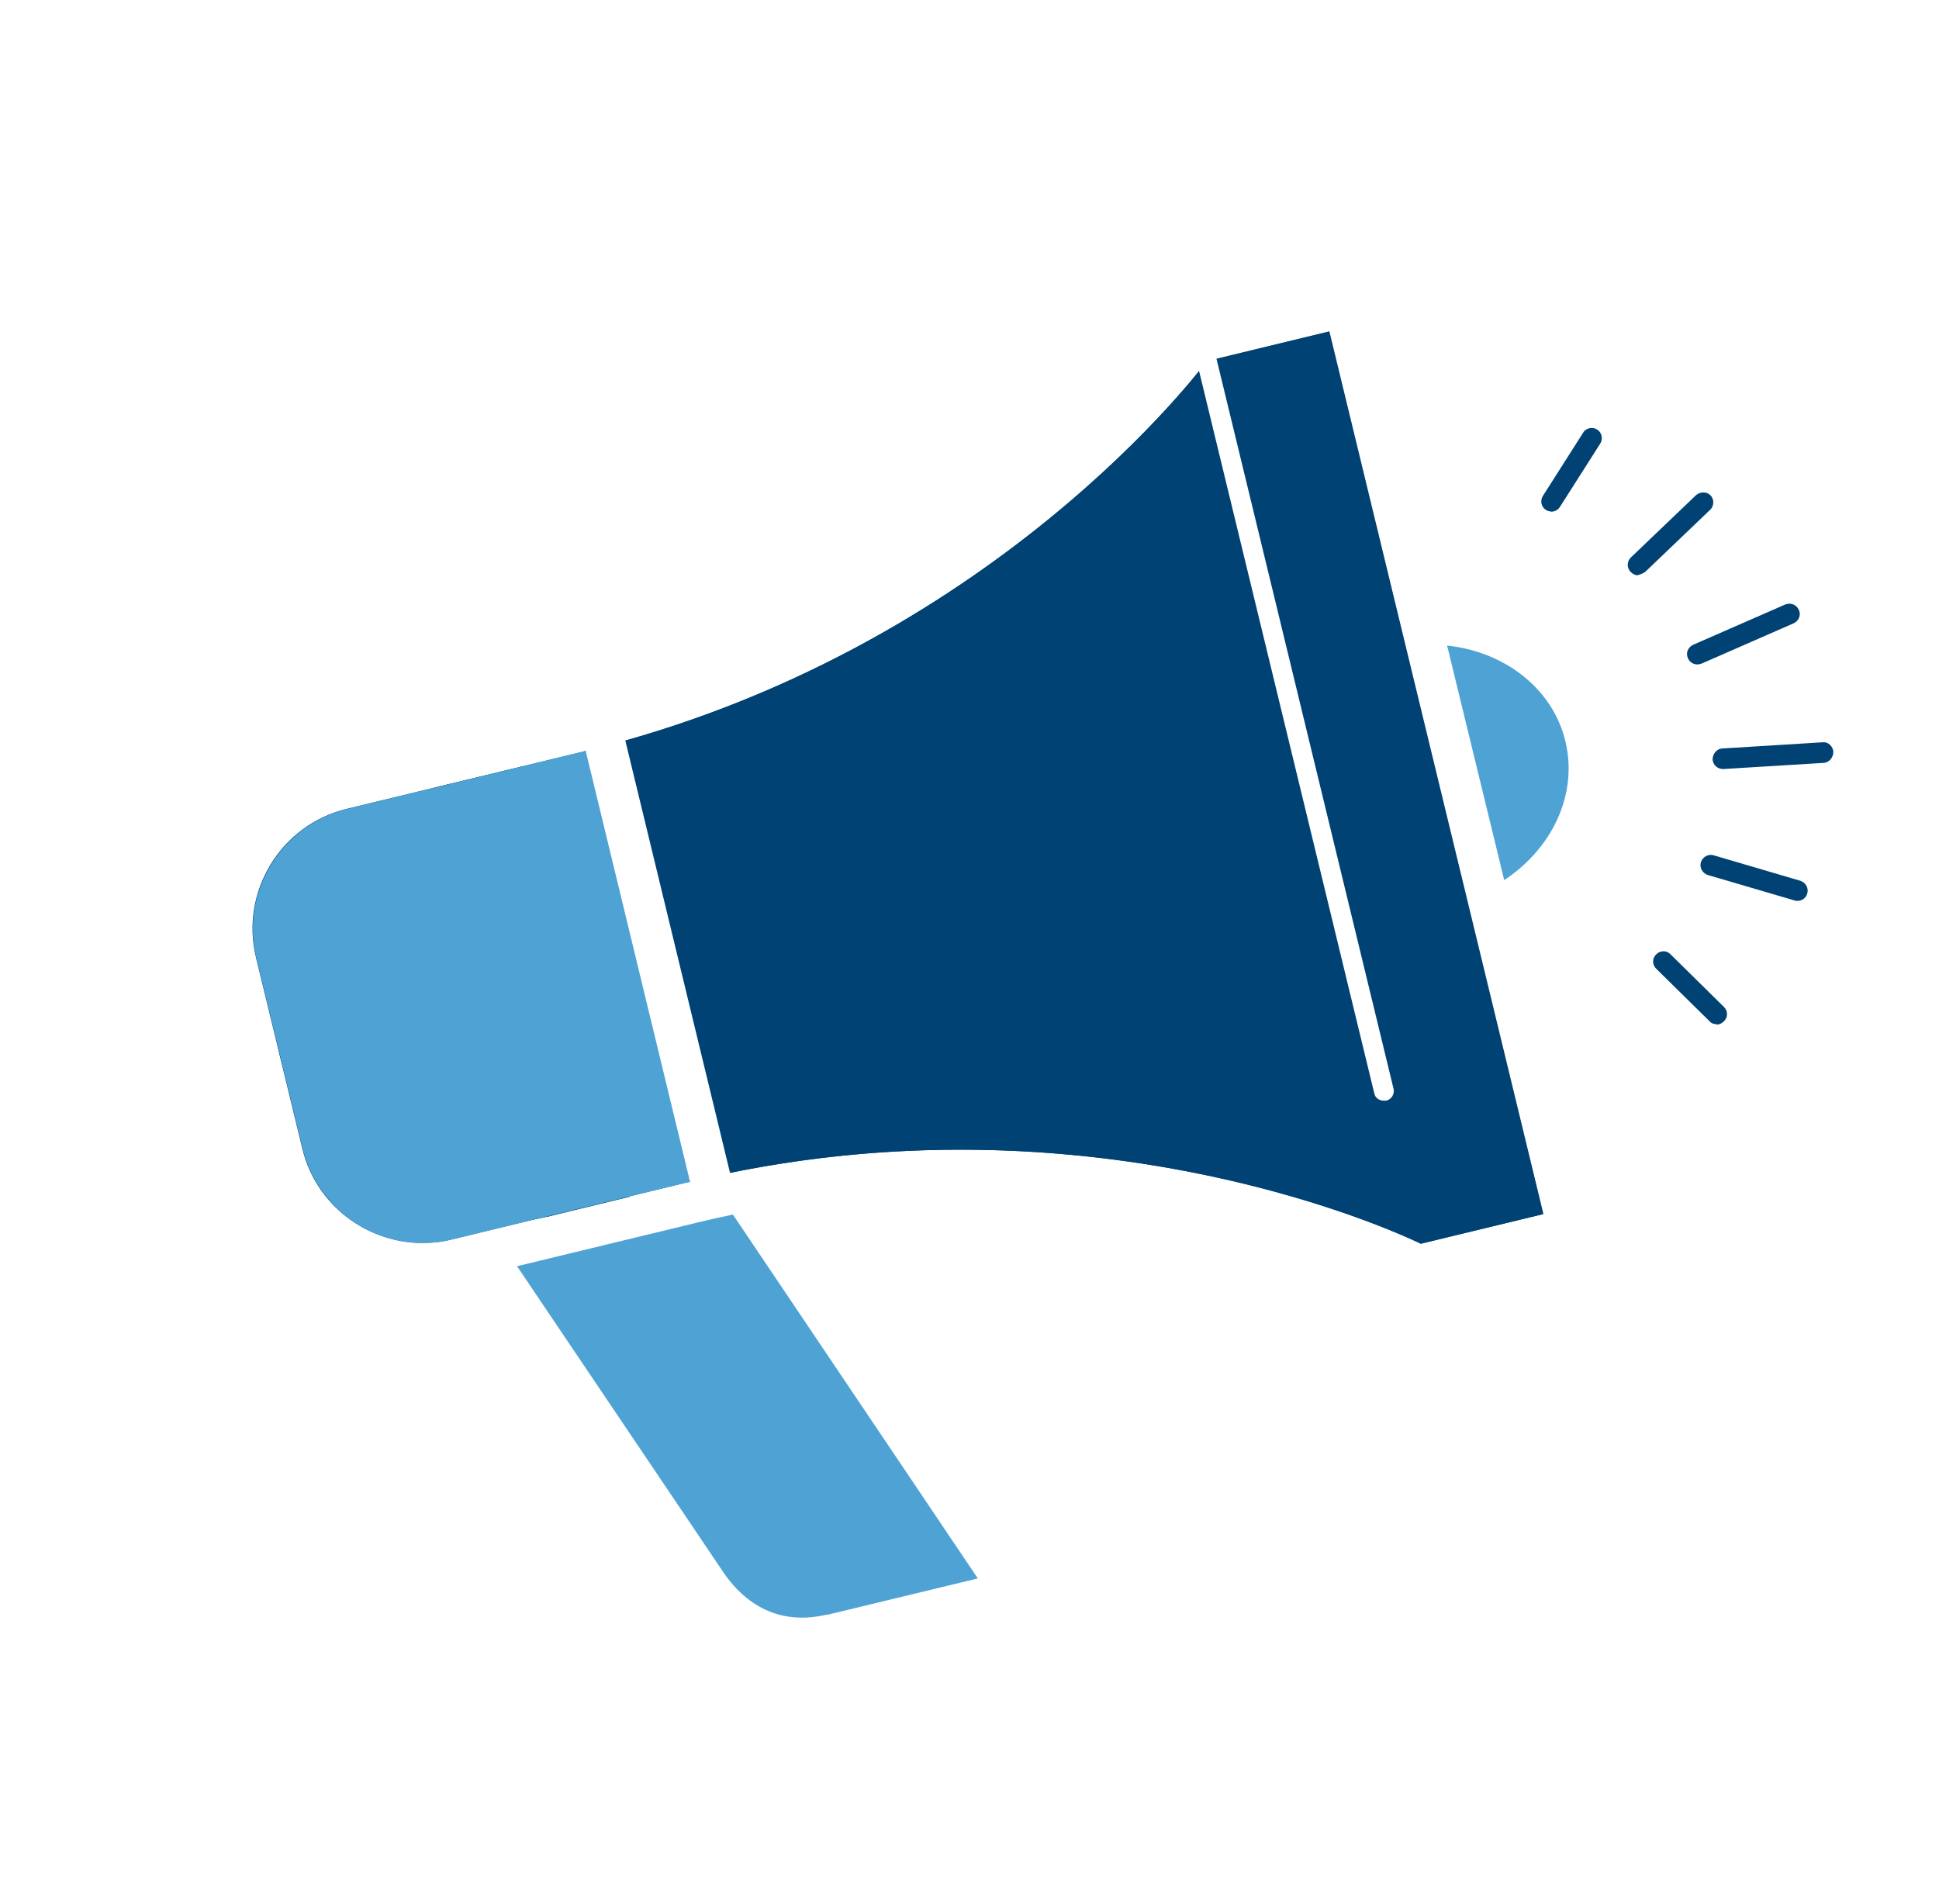
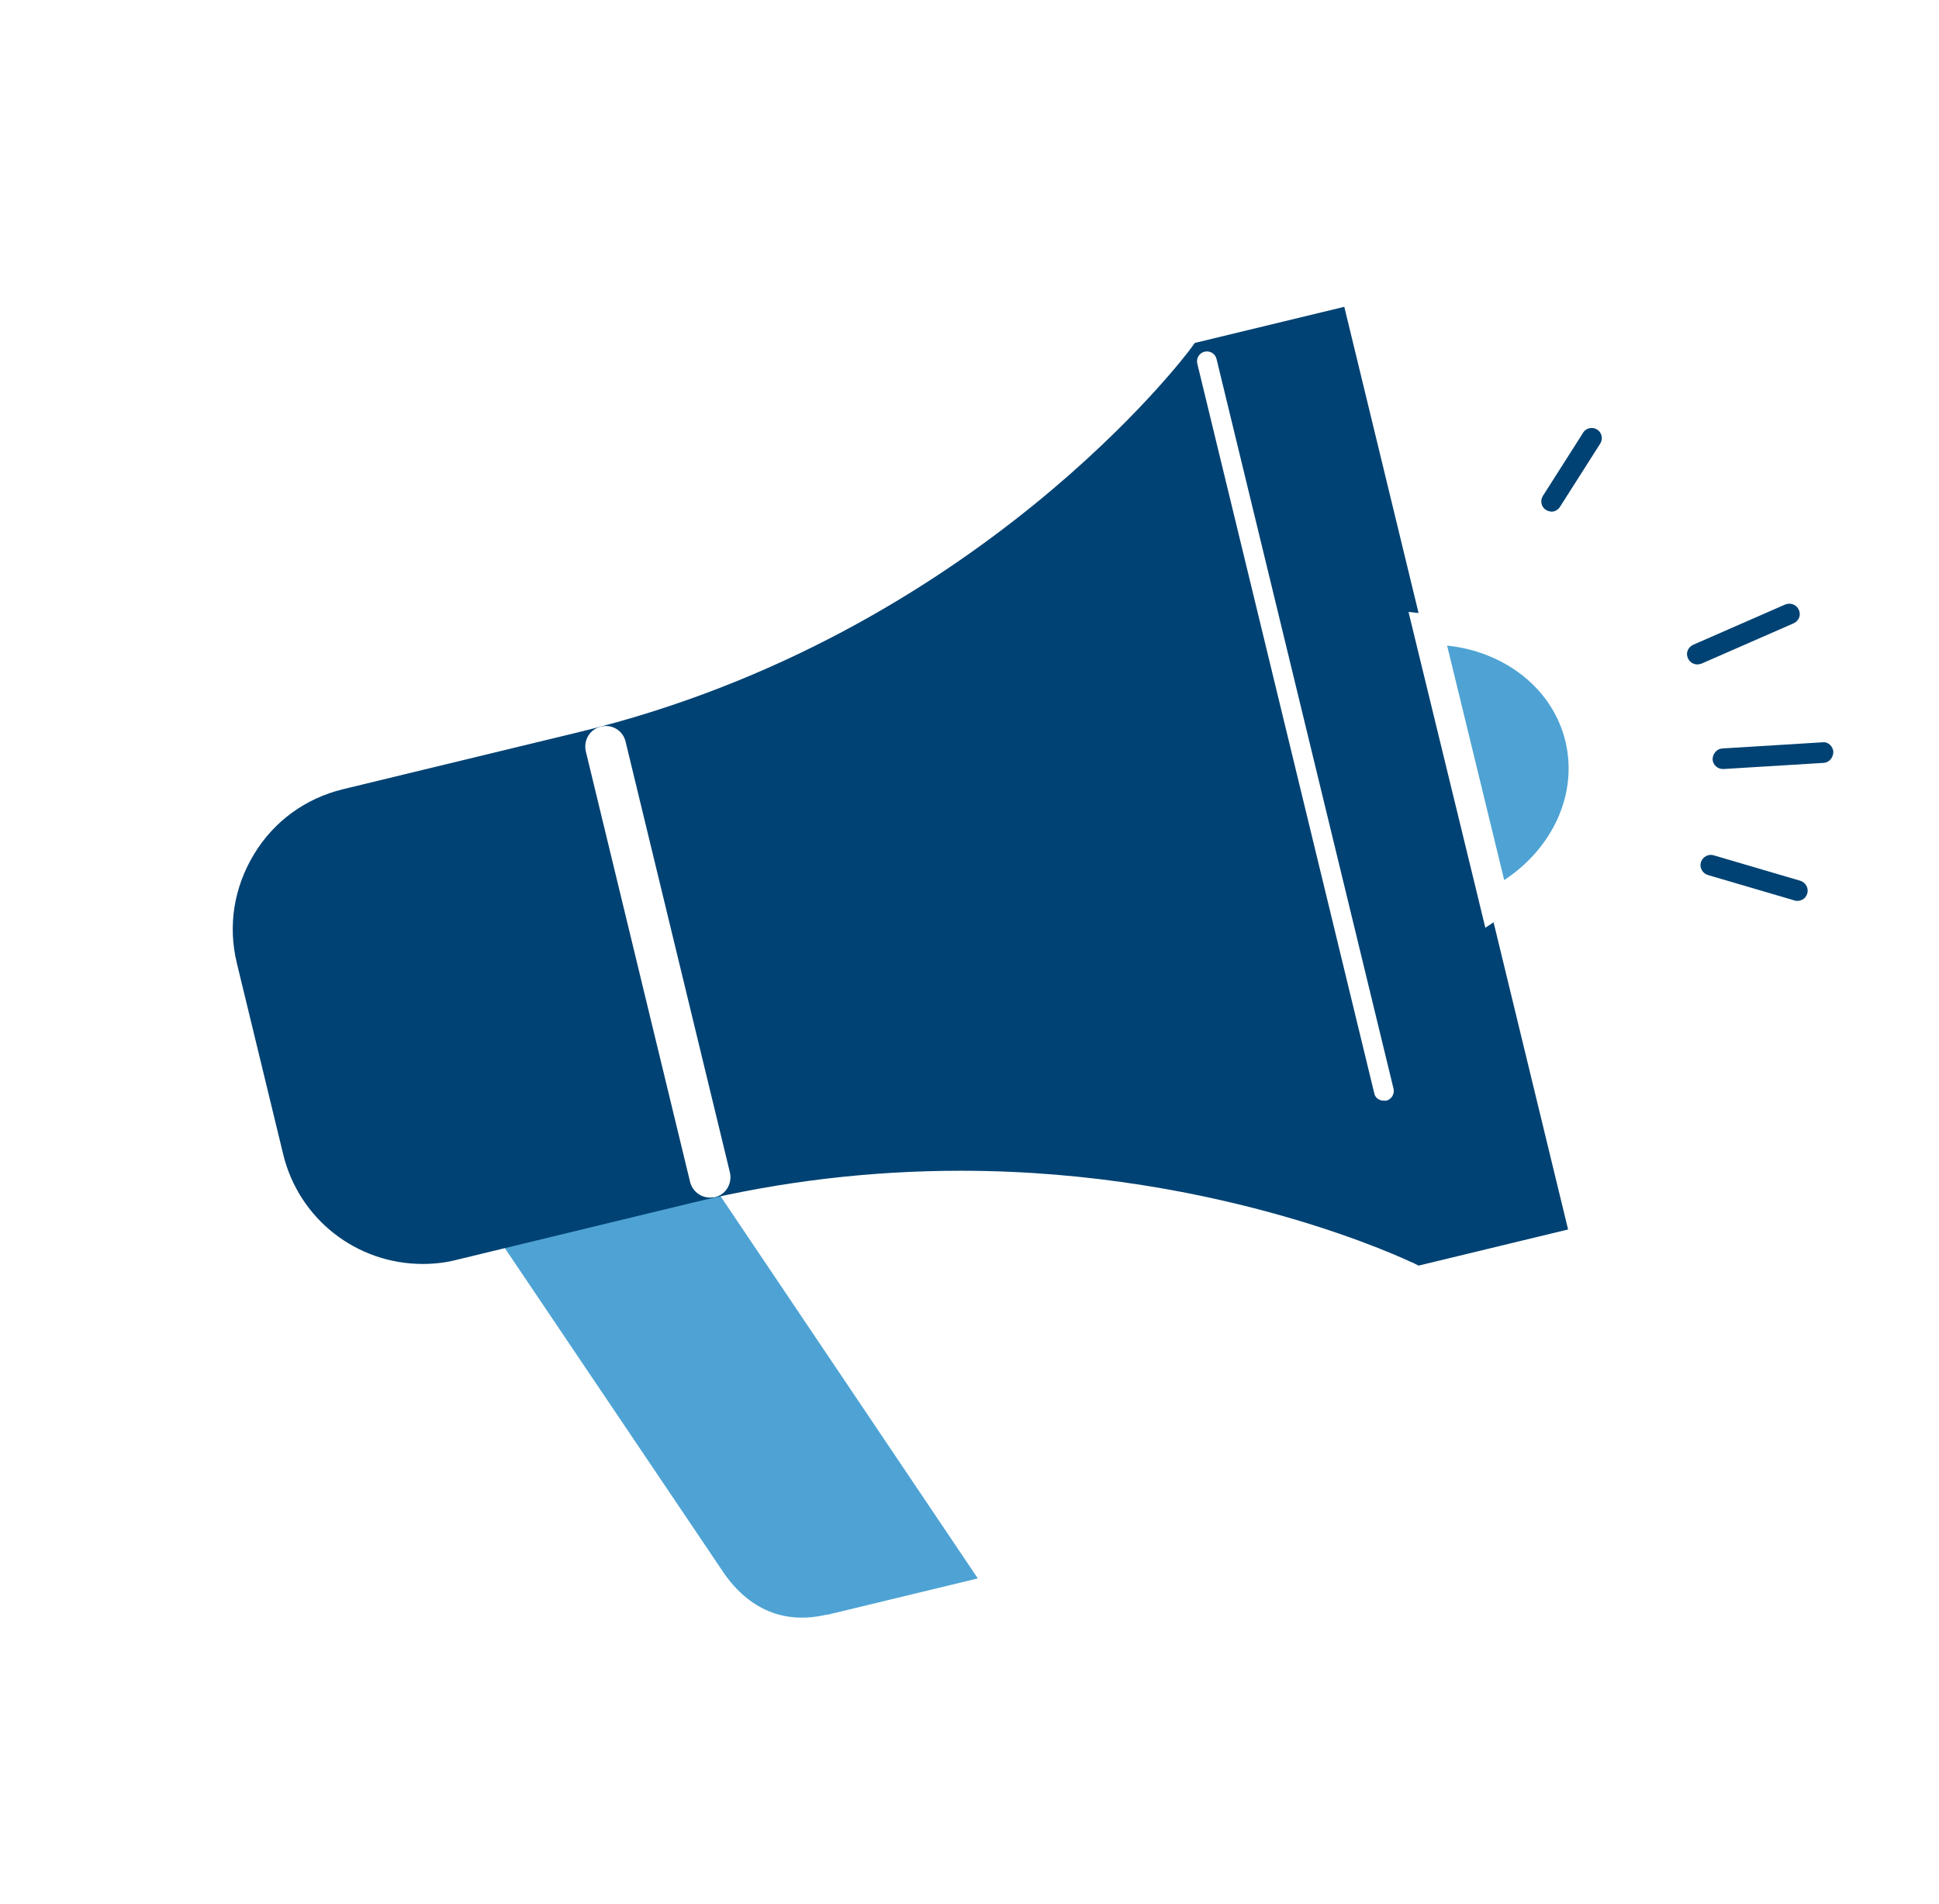
<svg xmlns="http://www.w3.org/2000/svg" width="55" height="54" viewBox="0 0 55 54" fill="none">
  <g id="Group 862">
    <rect id="Rectangle 849" width="55" height="54" fill="white" />
    <g id="_ã¬ã¤ã¤ã¼_1-2">
      <g id="Group">
        <path id="Vector" d="M40.118 26.485C42.556 26.485 44.532 24.509 44.532 22.071C44.532 19.633 42.556 17.656 40.118 17.656C37.68 17.656 35.703 19.633 35.703 22.071C35.703 24.509 37.68 26.485 40.118 26.485Z" fill="white" />
        <path id="Vector_2" d="M23.45 45.81L27.736 44.774L19.99 33.266L13.875 34.745L20.549 44.646C20.91 45.158 21.807 46.195 23.461 45.799L23.45 45.81Z" fill="#4EA3D4" />
        <g id="Group_2">
          <g id="Group_3">
            <path id="Vector_3" d="M40.041 35.808C40.041 35.808 34.707 33.21 27.252 33.21C24.689 33.21 22.139 33.513 19.681 34.107L12.948 35.738C12.634 35.819 12.308 35.854 11.993 35.854C10.106 35.854 8.476 34.573 8.033 32.744L6.717 27.316C6.461 26.256 6.635 25.173 7.206 24.23C7.777 23.286 8.674 22.646 9.722 22.389L16.454 20.759C27.706 18.021 33.705 9.984 33.763 9.903L33.891 9.728L38.131 8.703L44.479 34.876L40.239 35.901L40.053 35.808H40.041Z" fill="#004273" />
-             <path id="Vector_4" d="M37.697 9.409L43.765 34.441L40.294 35.279C40.294 35.279 34.948 32.612 27.237 32.612C24.861 32.612 22.263 32.868 19.526 33.532L12.793 35.163C12.514 35.233 12.246 35.256 11.978 35.256C10.406 35.256 8.961 34.184 8.577 32.589L7.261 27.161C6.807 25.297 7.96 23.398 9.835 22.944L16.567 21.314C28.169 18.495 34.226 10.248 34.226 10.248L37.697 9.409ZM38.559 8L37.429 8.28L33.958 9.118L33.55 9.223L33.294 9.561C33.236 9.642 27.318 17.516 16.299 20.184L9.567 21.814C8.356 22.106 7.342 22.851 6.69 23.923C6.038 24.983 5.84 26.241 6.131 27.44L7.447 32.868C7.96 34.965 9.823 36.432 11.978 36.432C12.351 36.432 12.712 36.386 13.073 36.304L19.805 34.674C22.228 34.091 24.733 33.788 27.248 33.788C34.598 33.788 39.735 36.304 39.782 36.328L40.166 36.514L40.574 36.409L44.045 35.571L45.175 35.291L44.895 34.161L38.827 9.13L38.547 8H38.559Z" fill="white" />
          </g>
          <g id="Group_4">
            <path id="Vector_5" d="M40.512 17.836L41.106 17.906C42.958 18.104 44.414 19.292 44.81 20.934C45.206 22.565 44.46 24.289 42.9 25.326L42.399 25.652L40.5 17.848L40.512 17.836Z" fill="#4EA3D4" />
            <path id="Vector_6" d="M41.06 18.314C42.679 18.489 44.041 19.526 44.403 21.028C44.764 22.531 44.03 24.069 42.667 24.965L41.048 18.314M39.953 17.359L40.233 18.512L41.852 25.163L42.131 26.317L43.121 25.664C44.822 24.535 45.637 22.636 45.206 20.83C44.764 19.025 43.168 17.709 41.141 17.488L39.965 17.359H39.953Z" fill="white" />
          </g>
          <path id="Vector_7" d="M14.04 34.689C17.514 34.689 20.33 31.873 20.33 28.399C20.33 24.925 17.514 22.109 14.04 22.109C10.566 22.109 7.75 24.925 7.75 28.399C7.75 31.873 10.566 34.689 14.04 34.689Z" fill="#004273" />
          <path id="Vector_8" d="M34.233 10.242L40.305 35.281L43.78 34.439L37.708 9.399L34.233 10.242Z" fill="#004273" />
          <path id="Vector_9" d="M16.57 21.316C28.172 18.497 34.228 10.25 34.228 10.25L37.269 22.771L18.05 27.431L16.57 21.316Z" fill="#004273" />
          <path id="Vector_10" d="M19.538 33.532C31.139 30.713 40.306 35.279 40.306 35.279L37.266 22.758L18.047 27.417L19.526 33.532H19.538Z" fill="#004273" />
          <path id="Vector_11" d="M12.559 22.29L15.523 34.516L17.855 33.95L14.891 21.725L12.559 22.29Z" fill="#004273" />
          <path id="Vector_12" d="M39.249 31.222C39.12 31.222 39.004 31.14 38.981 31.012L33.961 10.314C33.925 10.162 34.019 10.011 34.17 9.976C34.322 9.941 34.473 10.034 34.508 10.186L39.528 30.884C39.563 31.035 39.47 31.187 39.319 31.222C39.295 31.222 39.272 31.222 39.249 31.222Z" fill="white" />
-           <path id="Vector_13" d="M17.183 21.164L9.844 22.946C7.981 23.401 6.816 25.299 7.27 27.163L8.586 32.591C9.041 34.454 10.939 35.619 12.803 35.165L20.141 33.383L17.183 21.164Z" fill="#4EA3D4" />
          <path id="Vector_14" d="M20.145 33.972C19.878 33.972 19.645 33.797 19.575 33.53L16.616 21.311C16.546 20.997 16.733 20.682 17.047 20.612C17.362 20.531 17.676 20.729 17.746 21.043L20.705 33.262C20.774 33.576 20.588 33.891 20.274 33.961C20.227 33.961 20.18 33.972 20.134 33.972H20.145Z" fill="white" />
        </g>
        <path id="Vector_15" d="M44.007 14.514C44.007 14.514 43.902 14.502 43.855 14.467C43.715 14.385 43.681 14.199 43.762 14.071L44.904 12.277C44.985 12.137 45.172 12.102 45.3 12.184C45.439 12.265 45.474 12.452 45.393 12.58L44.251 14.374C44.193 14.467 44.1 14.514 44.007 14.514Z" fill="#004273" />
-         <path id="Vector_16" d="M48.69 29.052C48.62 29.052 48.539 29.029 48.492 28.97L46.978 27.479C46.861 27.363 46.861 27.188 46.978 27.072C47.094 26.955 47.281 26.955 47.386 27.072L48.9 28.563C49.016 28.679 49.016 28.854 48.9 28.97C48.842 29.029 48.772 29.064 48.69 29.064V29.052Z" fill="#004273" />
-         <path id="Vector_17" d="M46.465 16.319C46.383 16.319 46.313 16.284 46.255 16.226C46.138 16.109 46.15 15.923 46.255 15.818L48.107 14.047C48.223 13.943 48.41 13.943 48.515 14.047C48.631 14.164 48.619 14.35 48.515 14.455L46.663 16.226C46.663 16.226 46.535 16.307 46.465 16.307V16.319Z" fill="#004273" />
        <path id="Vector_18" d="M48.147 18.848C48.03 18.848 47.925 18.778 47.879 18.673C47.809 18.522 47.879 18.359 48.03 18.289L50.639 17.147C50.791 17.089 50.954 17.147 51.024 17.299C51.094 17.45 51.024 17.613 50.872 17.683L48.263 18.825C48.263 18.825 48.182 18.848 48.147 18.848Z" fill="#004273" />
        <path id="Vector_19" d="M48.869 21.814C48.718 21.814 48.59 21.698 48.578 21.547C48.578 21.383 48.695 21.244 48.846 21.232L51.688 21.057C51.863 21.034 51.991 21.174 52.003 21.325C52.003 21.488 51.886 21.628 51.735 21.64L48.893 21.814C48.893 21.814 48.881 21.814 48.869 21.814Z" fill="#004273" />
        <path id="Vector_20" d="M50.984 25.555C50.984 25.555 50.925 25.555 50.902 25.543L48.444 24.821C48.293 24.775 48.2 24.611 48.246 24.46C48.293 24.309 48.456 24.215 48.608 24.262L51.065 24.984C51.217 25.031 51.31 25.194 51.263 25.345C51.228 25.473 51.112 25.555 50.984 25.555Z" fill="#004273" />
      </g>
    </g>
  </g>
</svg>